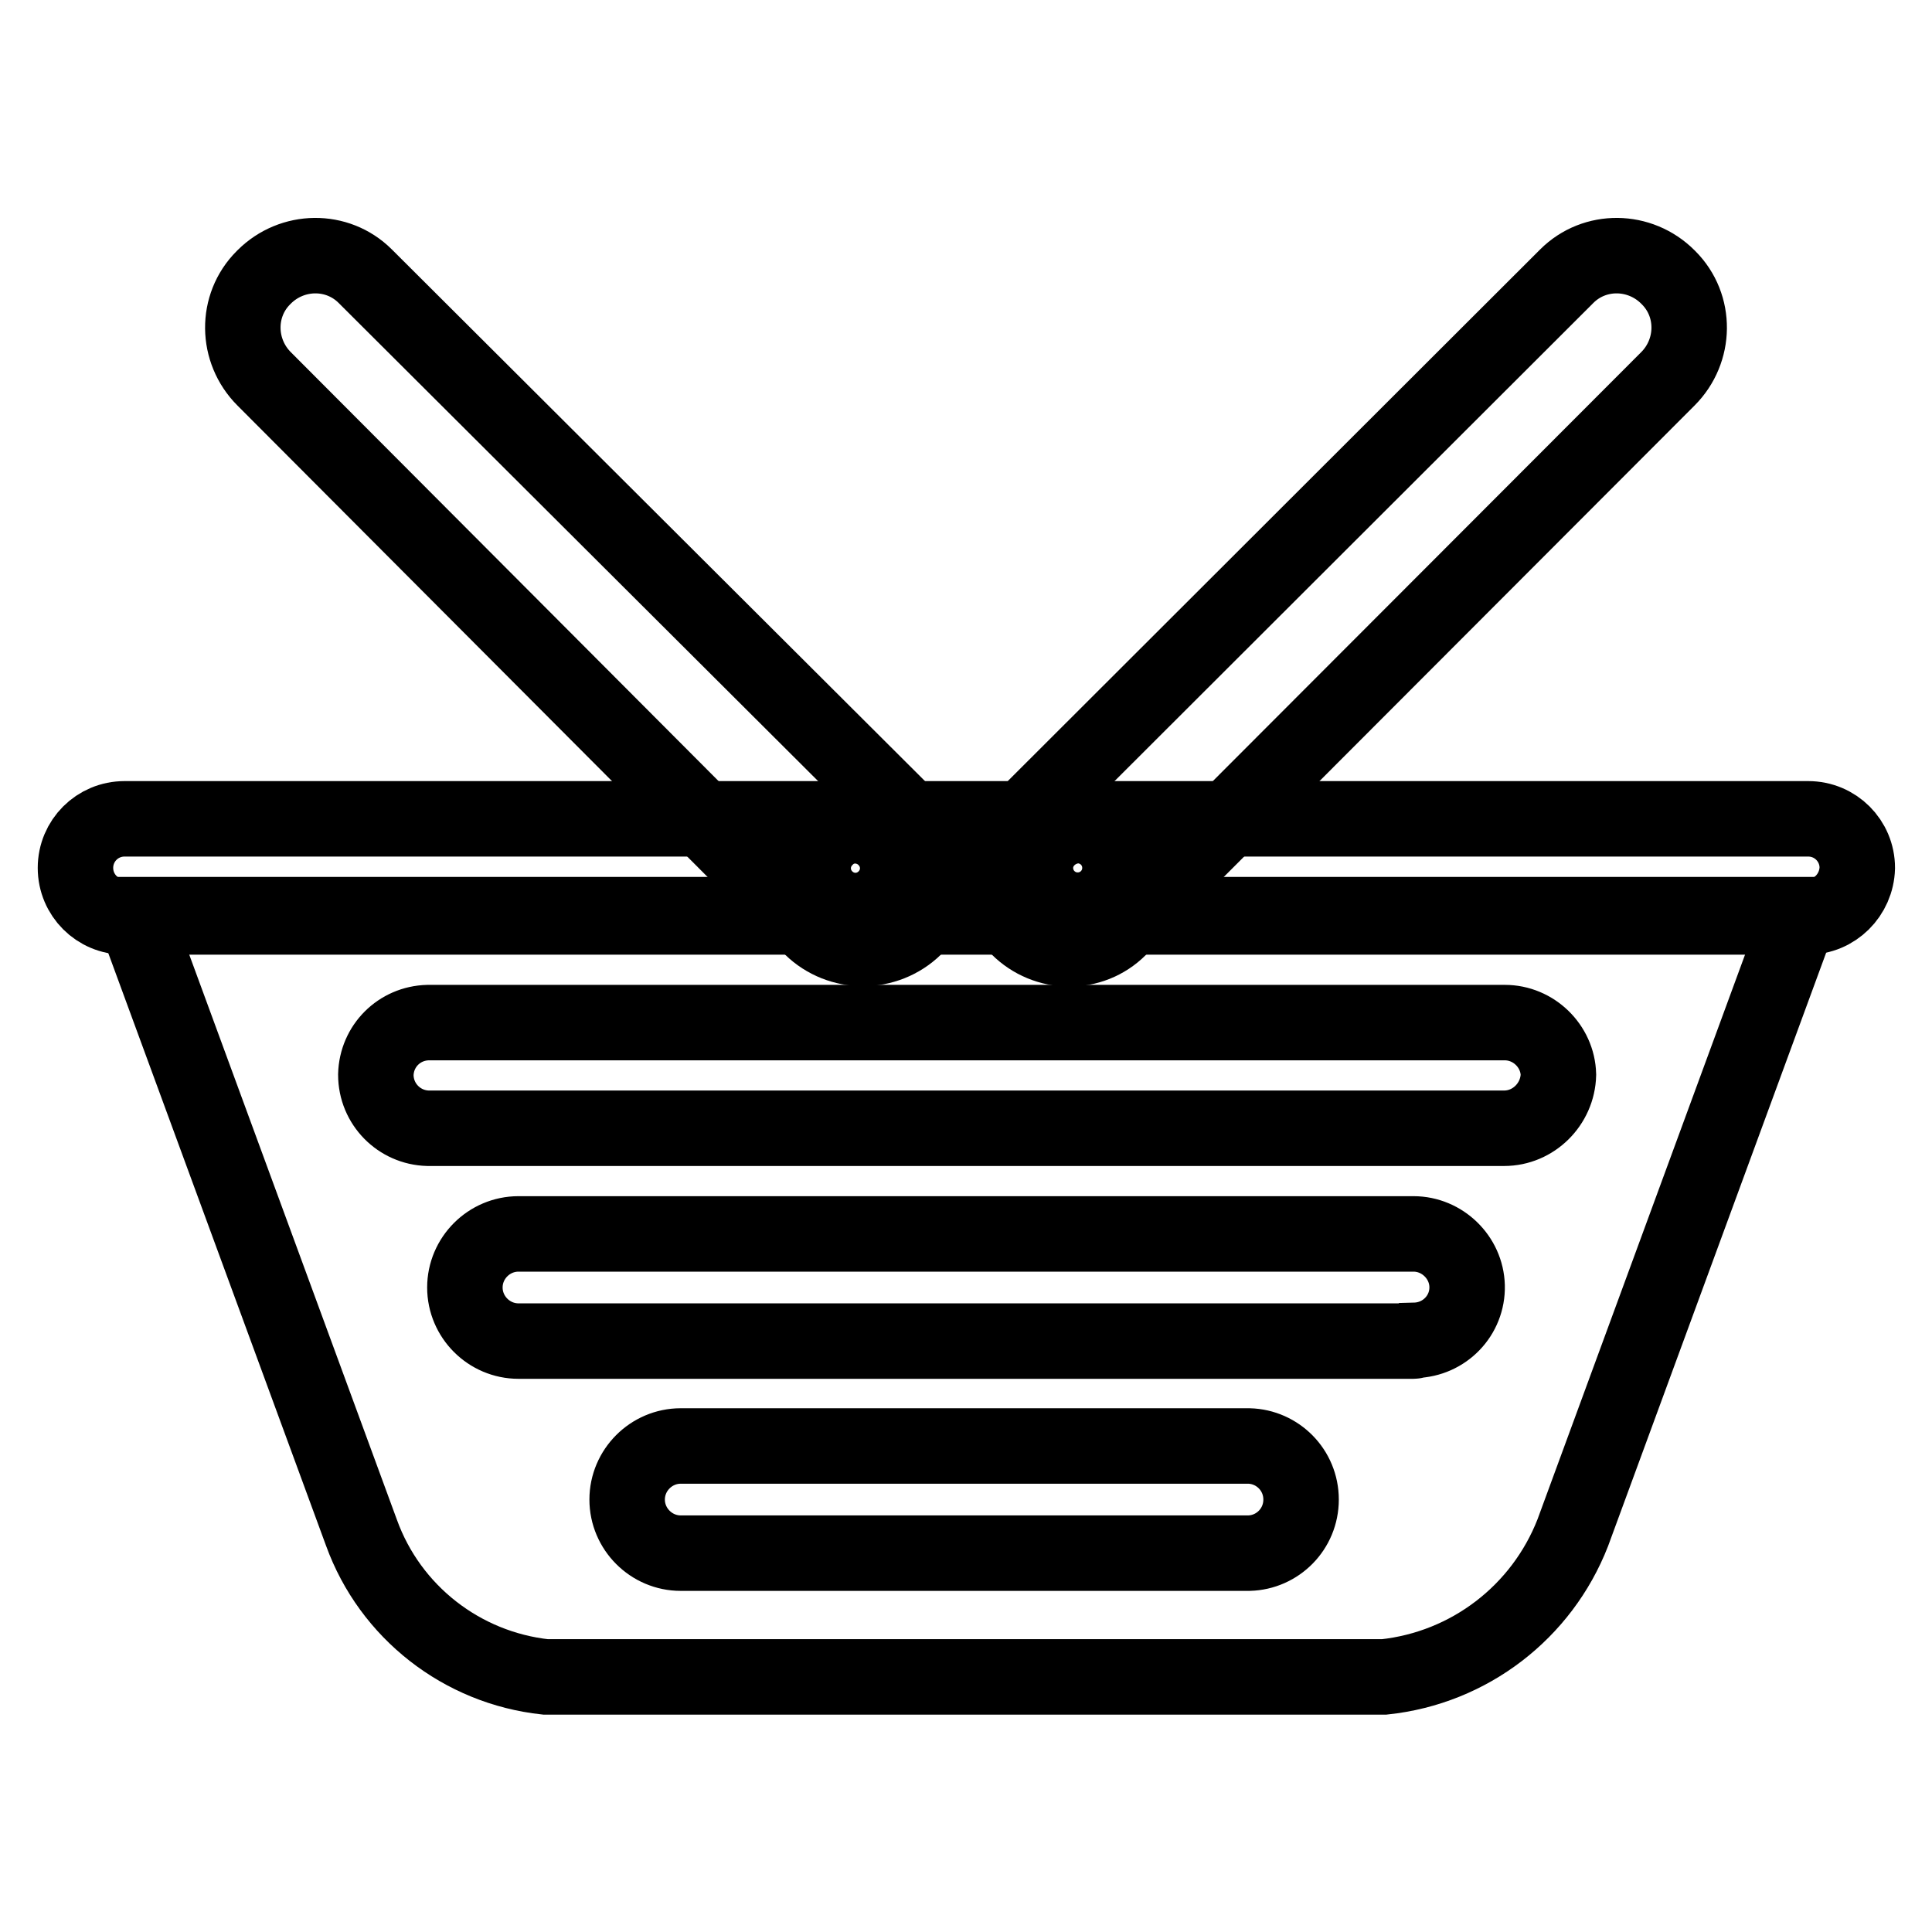
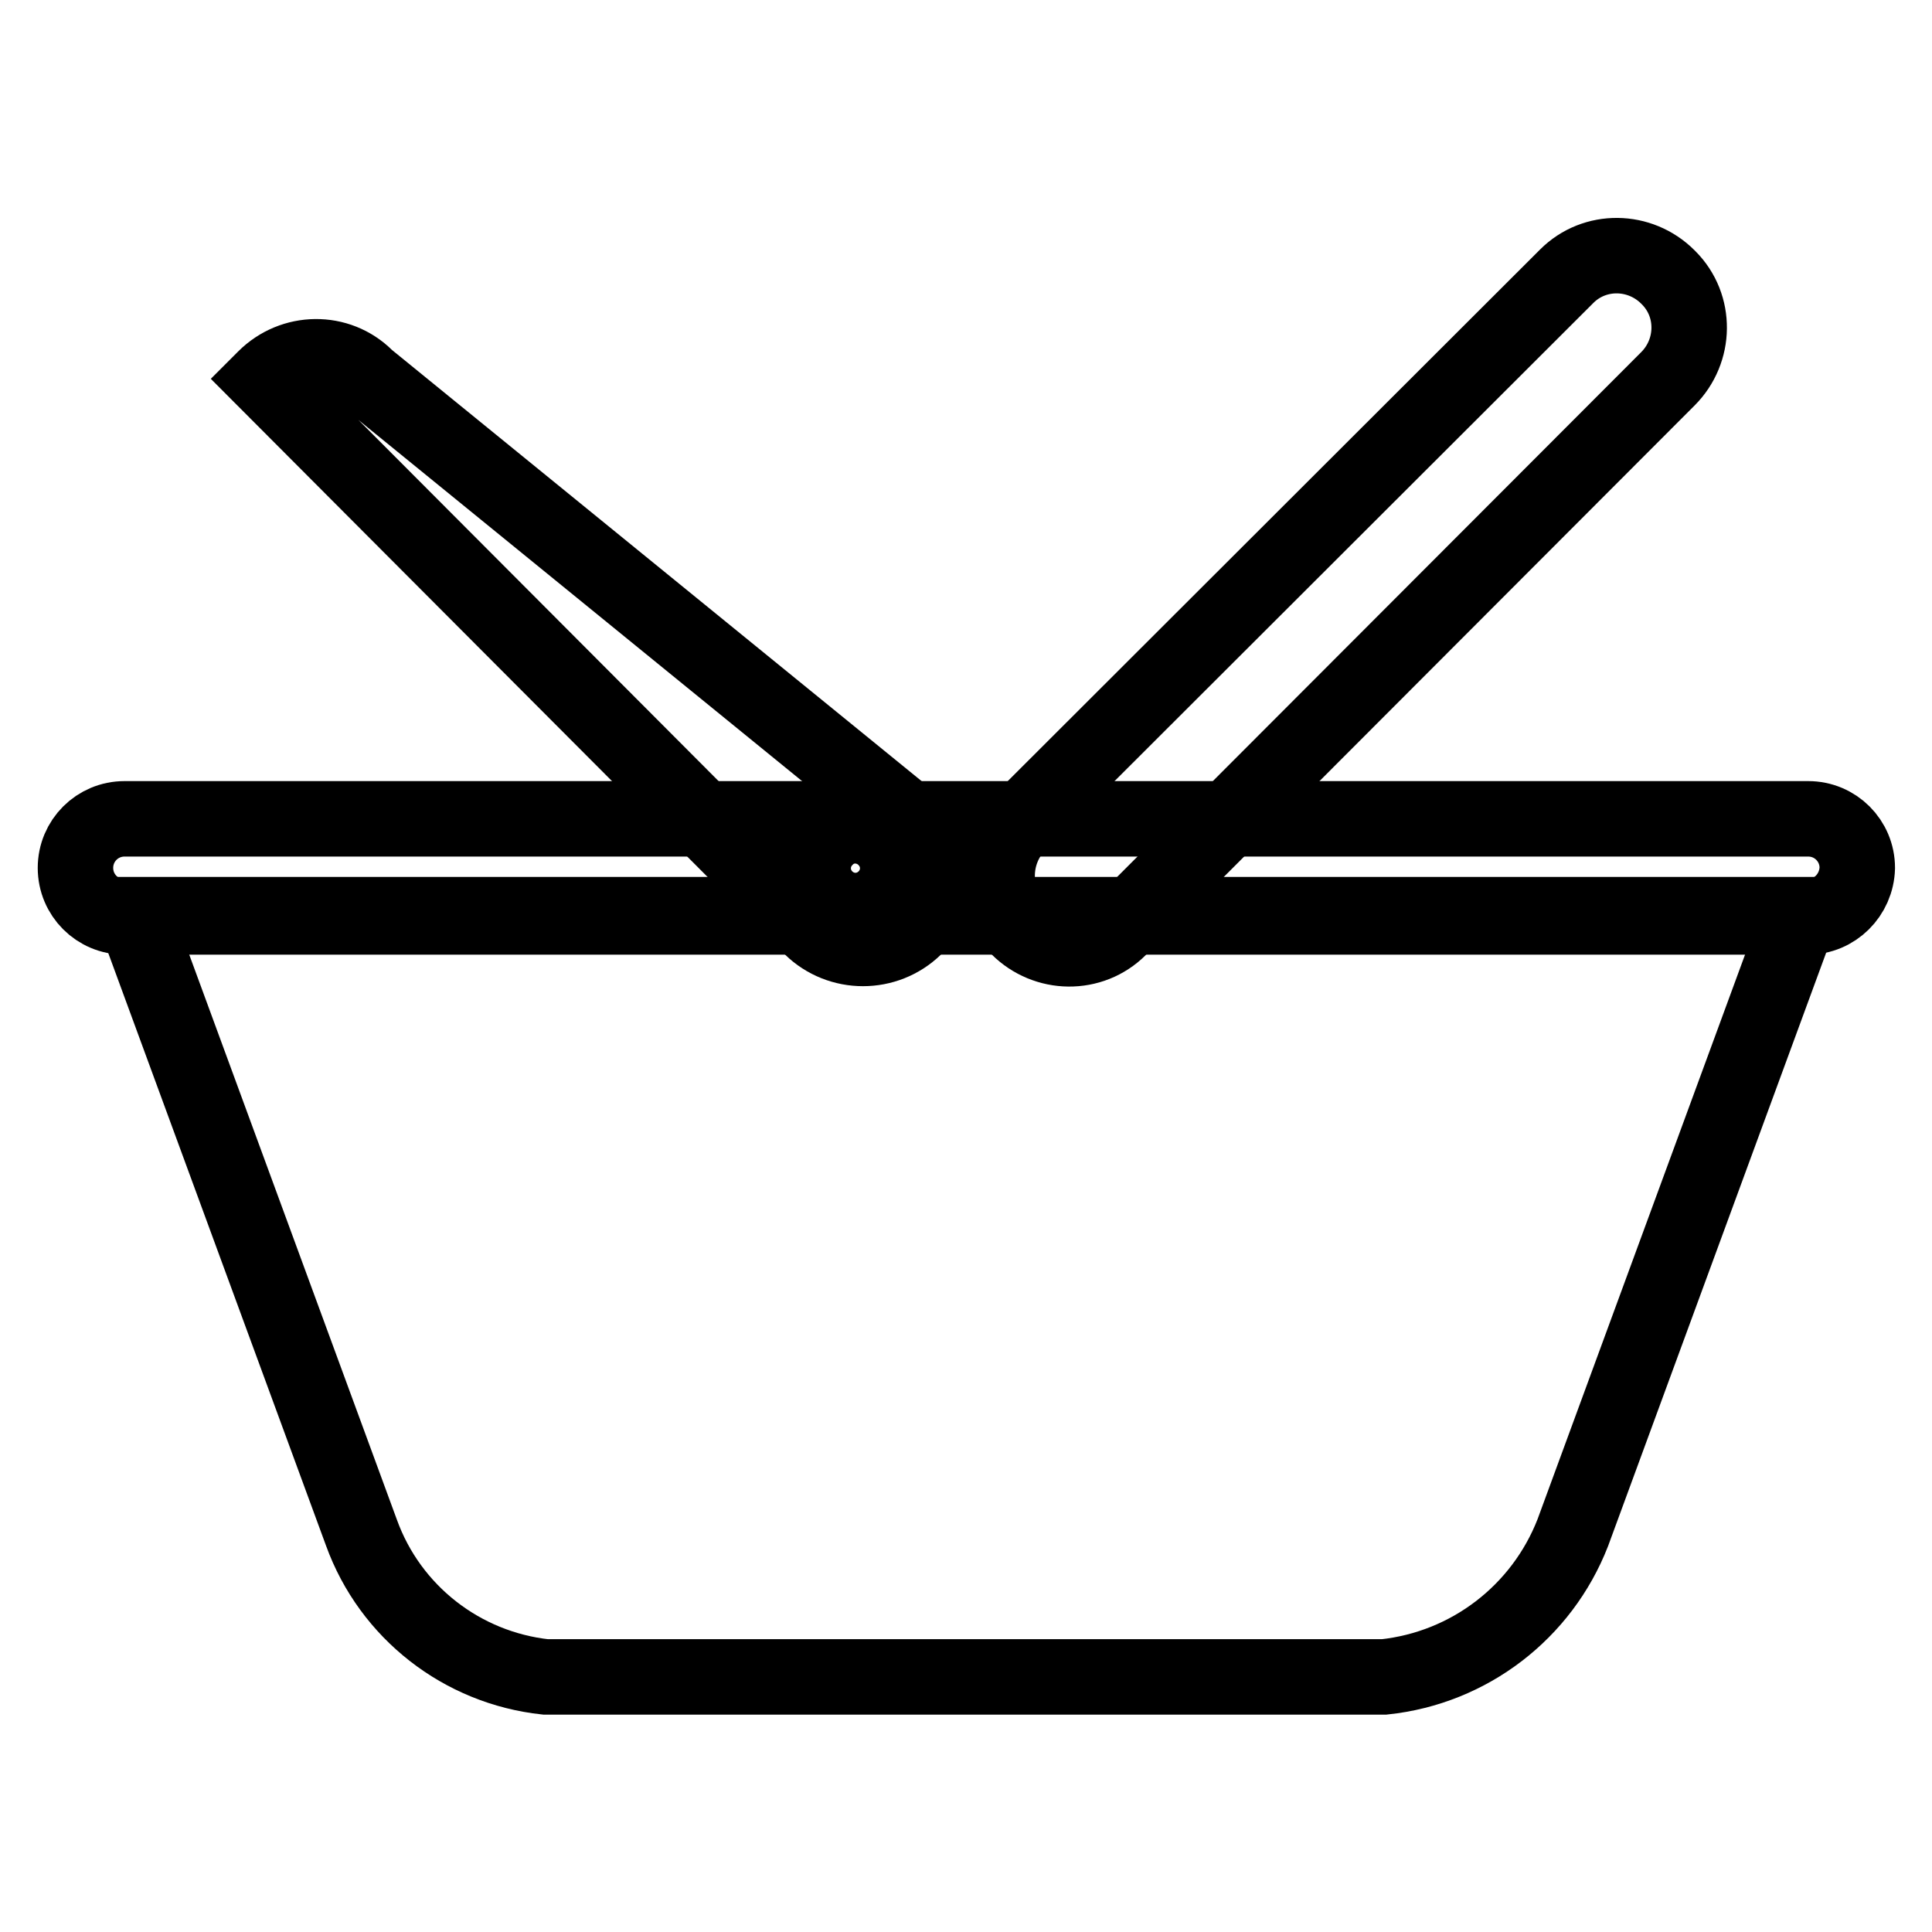
<svg xmlns="http://www.w3.org/2000/svg" version="1.1" x="0px" y="0px" viewBox="0 0 256 256" enable-background="new 0 0 256 256" xml:space="preserve">
  <g>
    <path stroke-width="10" fill-opacity="0" stroke="#000000" d="M17.8,121.2l1.4,3.8l28.7,78.1c3.8,10.5,13.3,17.9,24.4,19.1h111.1c11.3-1.2,20.9-8.6,25-19.1l30.1-81.9 H17.8z" />
    <path stroke-width="10" fill-opacity="0" stroke="#000000" d="M239.5,121.5H16.5c-3.6,0-6.5-2.9-6.5-6.5c0-3.6,2.9-6.5,6.5-6.5l0,0h223.1c3.6,0,6.5,2.9,6.5,6.5 C246,118.6,243.1,121.5,239.5,121.5z" />
-     <path stroke-width="10" fill-opacity="0" stroke="#000000" d="M121.2,109.2c3.7,3.8,3.7,9.9,0,13.7c-3.8,3.7-9.9,3.7-13.7,0L35,50.2c-3.7-3.7-3.8-9.7-0.1-13.4 c0,0,0.1-0.1,0.1-0.1c3.7-3.7,9.7-3.8,13.4-0.1c0,0,0.1,0.1,0.1,0.1L121.2,109.2z" />
+     <path stroke-width="10" fill-opacity="0" stroke="#000000" d="M121.2,109.2c3.7,3.8,3.7,9.9,0,13.7c-3.8,3.7-9.9,3.7-13.7,0L35,50.2c0,0,0.1-0.1,0.1-0.1c3.7-3.7,9.7-3.8,13.4-0.1c0,0,0.1,0.1,0.1,0.1L121.2,109.2z" />
    <path stroke-width="10" fill-opacity="0" stroke="#000000" d="M117.3,111.1c2.2,2.2,2.2,5.7,0,7.9c-2.2,2.2-5.7,2.2-7.9,0c-2.2-2.2-2.2-5.7,0-7.9c0,0,0,0,0,0 c2.1-2.2,5.5-2.2,7.7-0.2C117.2,111,117.3,111.1,117.3,111.1z" />
    <path stroke-width="10" fill-opacity="0" stroke="#000000" d="M134.9,109.2c-3.7,3.8-3.7,9.9,0,13.7c3.7,3.7,9.7,3.8,13.4,0.1c0,0,0.1-0.1,0.1-0.1L221,50.2 c3.7-3.7,3.8-9.7,0.1-13.4c0,0-0.1-0.1-0.1-0.1c-3.7-3.7-9.7-3.8-13.4-0.1c0,0-0.1,0.1-0.1,0.1L134.9,109.2z" />
-     <path stroke-width="10" fill-opacity="0" stroke="#000000" d="M137.2,115c0,3.1,2.5,5.6,5.6,5.6c3.1,0,5.6-2.5,5.6-5.6c0,0,0,0,0,0c0-3.1-2.5-5.6-5.6-5.6 C139.7,109.5,137.2,112,137.2,115C137.2,115,137.2,115,137.2,115z" />
-     <path stroke-width="10" fill-opacity="0" stroke="#000000" d="M199.3,149.5H56.7c-3.8-0.1-6.9-3.2-6.9-7.1c0.1-3.8,3.1-6.8,6.9-6.9h142.7c3.8,0,7,3.1,7.1,6.9 C206.4,146.3,203.2,149.5,199.3,149.5z M187.3,177.7H68.7c-3.9,0-7.1-3.2-7.1-7.1l0,0c0-3.9,3.2-7.1,7.1-7.1h118.6 c3.8,0,7,3.1,7.1,6.9c0.1,3.9-3,7.1-6.9,7.2C187.4,177.7,187.4,177.7,187.3,177.7z M165.5,205.8H90.2c-3.9,0-7.1-3.2-7.1-7.1 c0-3.9,3.2-7.1,7.1-7.1h75.3c3.8,0.1,6.9,3.2,6.9,7.1C172.4,202.6,169.3,205.7,165.5,205.8z" />
  </g>
</svg>